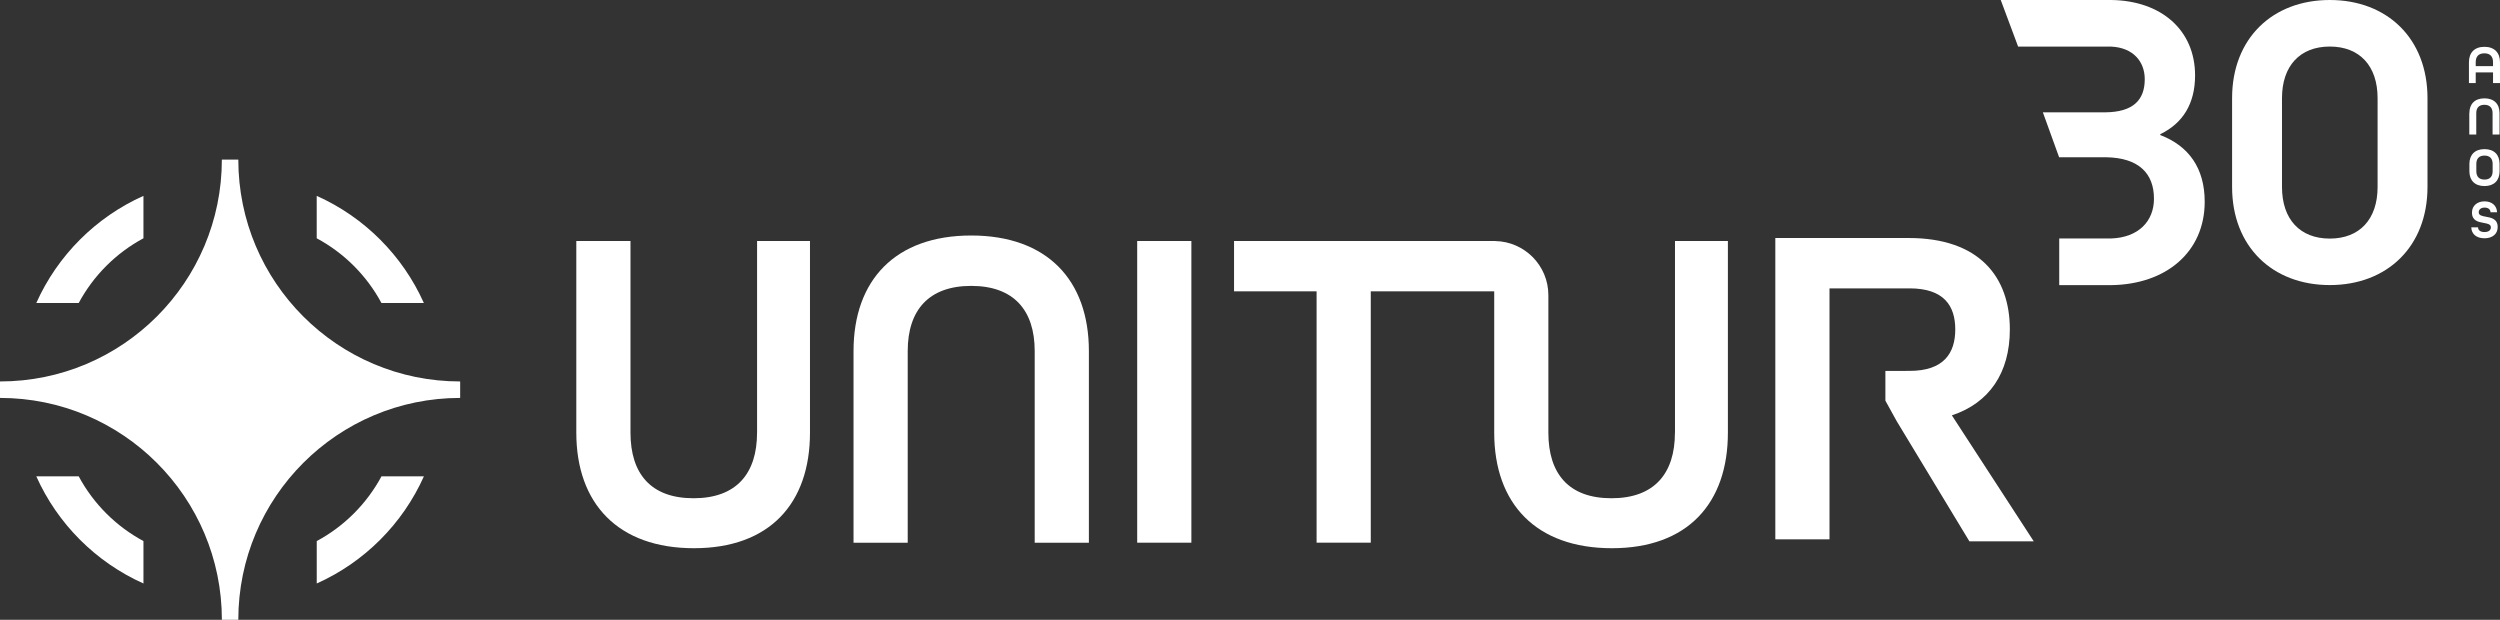
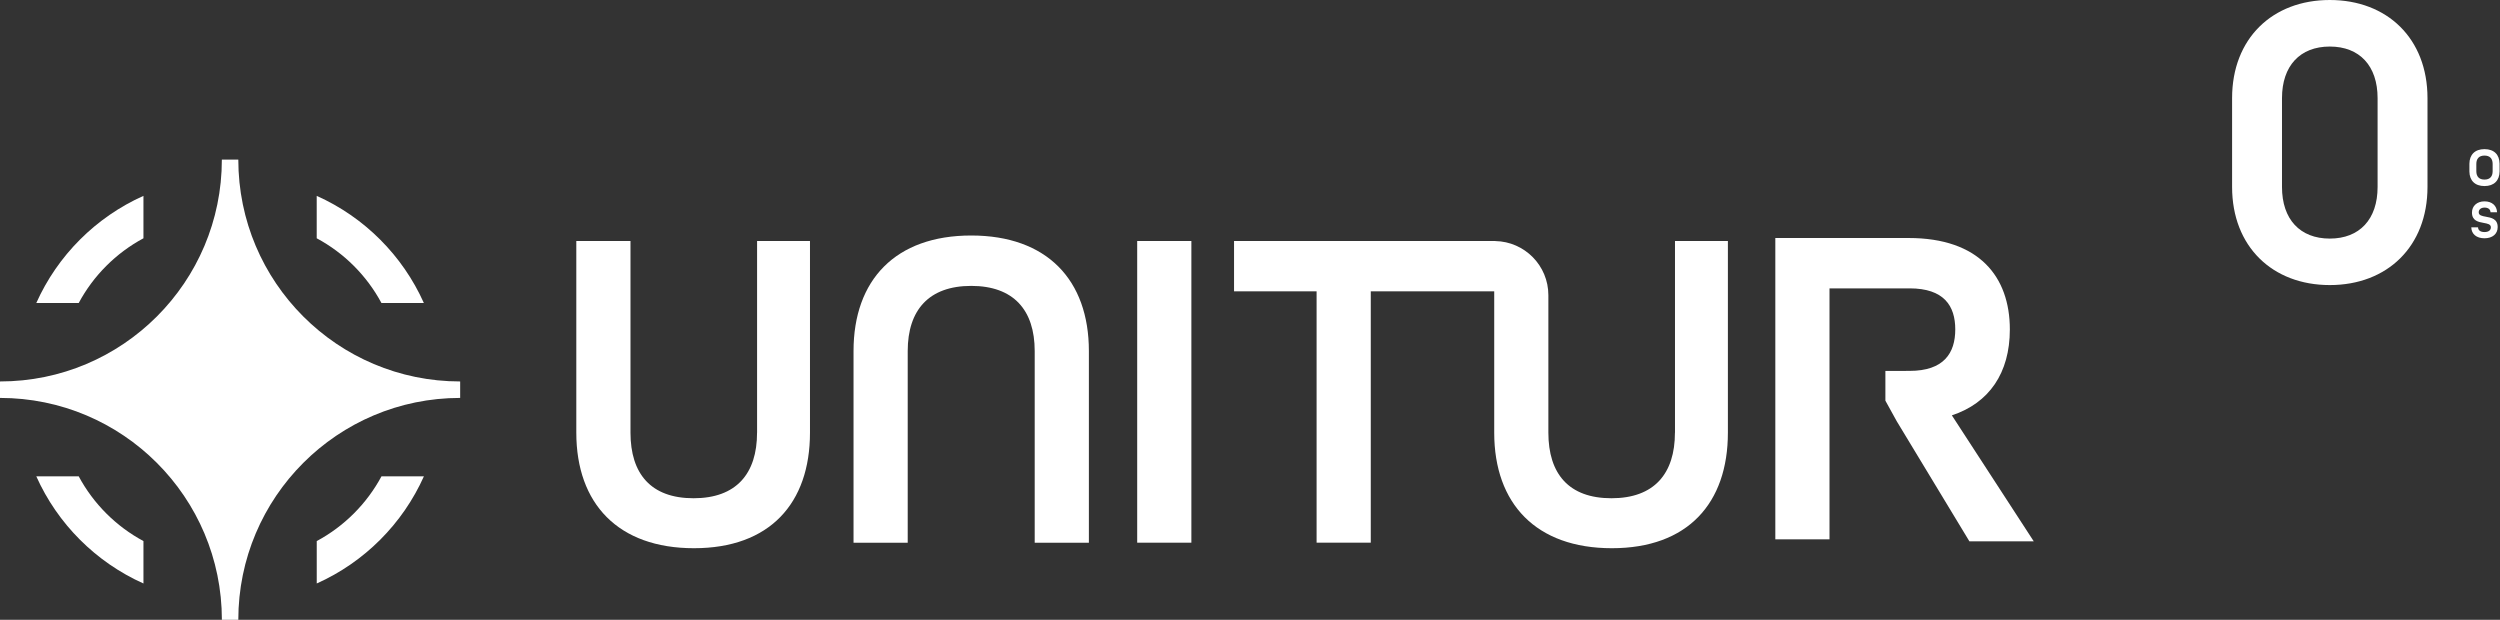
<svg xmlns="http://www.w3.org/2000/svg" id="Camada_2" data-name="Camada 2" viewBox="0 0 818.57 202.93">
  <rect x="0" y="0" width="818.57" height="202.93" fill="#333333" stroke="none" />
  <defs>
    <style>
      .cls-1 {
        fill: #fff;
      }
    </style>
  </defs>
  <g id="Camada_1-2" data-name="Camada 1">
    <g>
      <g>
        <g>
          <path class="cls-1" d="M762.84,0c-18.81,0-31.99,12.63-31.99,32.12v29.1c0,19.49,13.18,32.12,31.99,32.12s31.99-12.63,31.99-32.12v-29.1c0-19.49-13.18-32.12-31.99-32.12ZM778.49,61.23c0,10.57-5.9,16.89-15.65,16.89s-15.65-6.31-15.65-16.89v-29.1c0-10.57,5.9-16.89,15.65-16.89s15.65,6.31,15.65,16.89v29.1Z" />
-           <path class="cls-1" d="M707.34,44.2v-.27c7.41-3.57,11.39-10.03,11.39-19.23,0-14.79-11.01-24.48-27.45-24.7h-36.18l5.69,15.26h30.49c7.14.34,10.97,4.86,10.97,10.68,0,6.79-3.78,10.76-12.92,10.84h-20.44l2.19,6.05,3.13,8.66h15.36c10.76.16,15.7,5.33,15.7,13.58,0,7.33-5.04,12.69-13.99,13.01h0s-.95.01-.95.01h0s-16.08,0-16.08,0v15.28h16.08s.95-.01.95-.01c8.91-.12,16.57-2.79,21.99-7.53,5.42-4.73,8.61-11.5,8.61-19.78,0-10.98-5.21-18.26-14.54-21.83Z" />
        </g>
        <g>
          <g>
-             <path class="cls-1" d="M808.4,20.38c0-3.11,1.78-5.05,5.07-5.05s5.1,1.94,5.1,5.05v6.81h-2.28v-3.48h-5.67v3.48h-2.22v-6.81ZM816.29,21.65v-1.26c0-1.87-.92-2.93-2.84-2.93s-2.83,1.07-2.83,2.93v1.26h5.67Z" />
            <path class="cls-1" d="M809.16,74.43h2.22c.02.92.71,1.55,2.1,1.55s2.1-.62,2.1-1.55c0-1.01-1.08-1.21-2.35-1.44-1.76-.32-3.84-.69-3.84-3.4,0-2.15,1.64-3.66,4.11-3.66s4.02,1.44,4.11,3.57h-2.15c-.02-.89-.68-1.53-1.94-1.53s-1.92.69-1.92,1.55c0,1.01,1.08,1.21,2.35,1.44,1.76.32,3.86.69,3.86,3.4,0,2.26-1.72,3.66-4.32,3.66s-4.27-1.37-4.32-3.59Z" />
            <path class="cls-1" d="M818.43,53.58c-.04-2.93-1.79-4.75-4.94-4.75s-4.9,1.83-4.94,4.75h0v2.59h0c.04,2.93,1.79,4.75,4.94,4.75s4.9-1.83,4.94-4.75h0v-2.59h0ZM813.49,58.8c-1.78,0-2.67-1.01-2.67-2.74v-2.38c0-1.72.89-2.74,2.67-2.74s2.67,1.01,2.67,2.74v2.38c0,1.72-.89,2.74-2.67,2.74Z" />
          </g>
-           <path class="cls-1" d="M808.54,37.05c0-2.99,1.76-4.85,4.94-4.85s4.94,1.87,4.94,4.85v7h-2.28v-7c0-1.72-.89-2.74-2.67-2.74s-2.67,1.01-2.67,2.74v7h-2.28v-7Z" />
        </g>
      </g>
      <g>
        <g>
          <path class="cls-1" d="M247.88,141.66c0,13.44-6.79,21.48-20.79,21.48s-20.65-8.04-20.65-21.48v-62.75h-17.74v62.75c0,23.28,13.72,37.84,38.53,37.84s37.98-14.69,37.98-37.84v-62.75h-17.32v62.75Z" />
          <path class="cls-1" d="M318,77.11c-24.81,0-38.53,14.55-38.53,37.84v62.75h17.74v-62.75c0-13.44,6.93-21.34,20.79-21.34s20.79,7.9,20.79,21.34v62.75h17.74v-62.75c0-23.28-13.72-37.84-38.53-37.84Z" />
          <rect class="cls-1" x="372.35" y="78.91" width="17.74" height="98.78" />
          <path class="cls-1" d="M548.42,141.66c0,13.44-6.79,21.48-20.79,21.48s-20.65-8.04-20.65-21.48v-45.01c0-9.68-7.76-17.54-17.39-17.72v-.02h-85.53v16.49h27.03v82.29h17.74v-82.29h27.03s13.39,0,13.39,0v46.26c0,23.28,13.72,37.84,38.53,37.84s37.98-14.69,37.98-37.84v-62.75h-17.32v62.75Z" />
          <path class="cls-1" d="M639.09,136c12.2-4.02,18.99-13.86,18.99-28.13,0-17.32-10.12-29.94-33.12-29.94h-43.67v98.66h17.74v-82.17h26.21c11.23,0,14.97,5.68,14.97,13.44s-3.74,13.58-14.97,13.58l-7.91.02v9.73l3.72,6.74,23.79,39.32h21.07l-26.82-41.26Z" />
        </g>
        <g>
          <path class="cls-1" d="M78.04,202.93h-5.39C72.64,162.81,40.12,130.29,0,130.29v-5.39c40.12,0,72.64-32.52,72.64-72.64h5.39c0,40.12,32.52,72.64,72.64,72.64v5.39c-40.12,0-72.64,32.52-72.64,72.64Z" />
          <path class="cls-1" d="M124.91,155.96c-4.82,8.98-12.22,16.38-21.2,21.2v13.89c15.58-6.97,28.12-19.51,35.09-35.09h-13.89Z" />
          <path class="cls-1" d="M103.7,78.02c8.98,4.82,16.38,12.22,21.2,21.2h13.89c-6.97-15.58-19.51-28.12-35.09-35.09v13.89Z" />
          <path class="cls-1" d="M25.77,99.22c4.82-8.98,12.22-16.38,21.2-21.2v-13.89c-15.58,6.97-28.12,19.51-35.09,35.09h13.89Z" />
          <path class="cls-1" d="M46.97,177.16c-8.98-4.82-16.38-12.22-21.2-21.2h-13.89c6.97,15.58,19.51,28.12,35.09,35.09v-13.89Z" />
        </g>
      </g>
    </g>
  </g>
</svg>